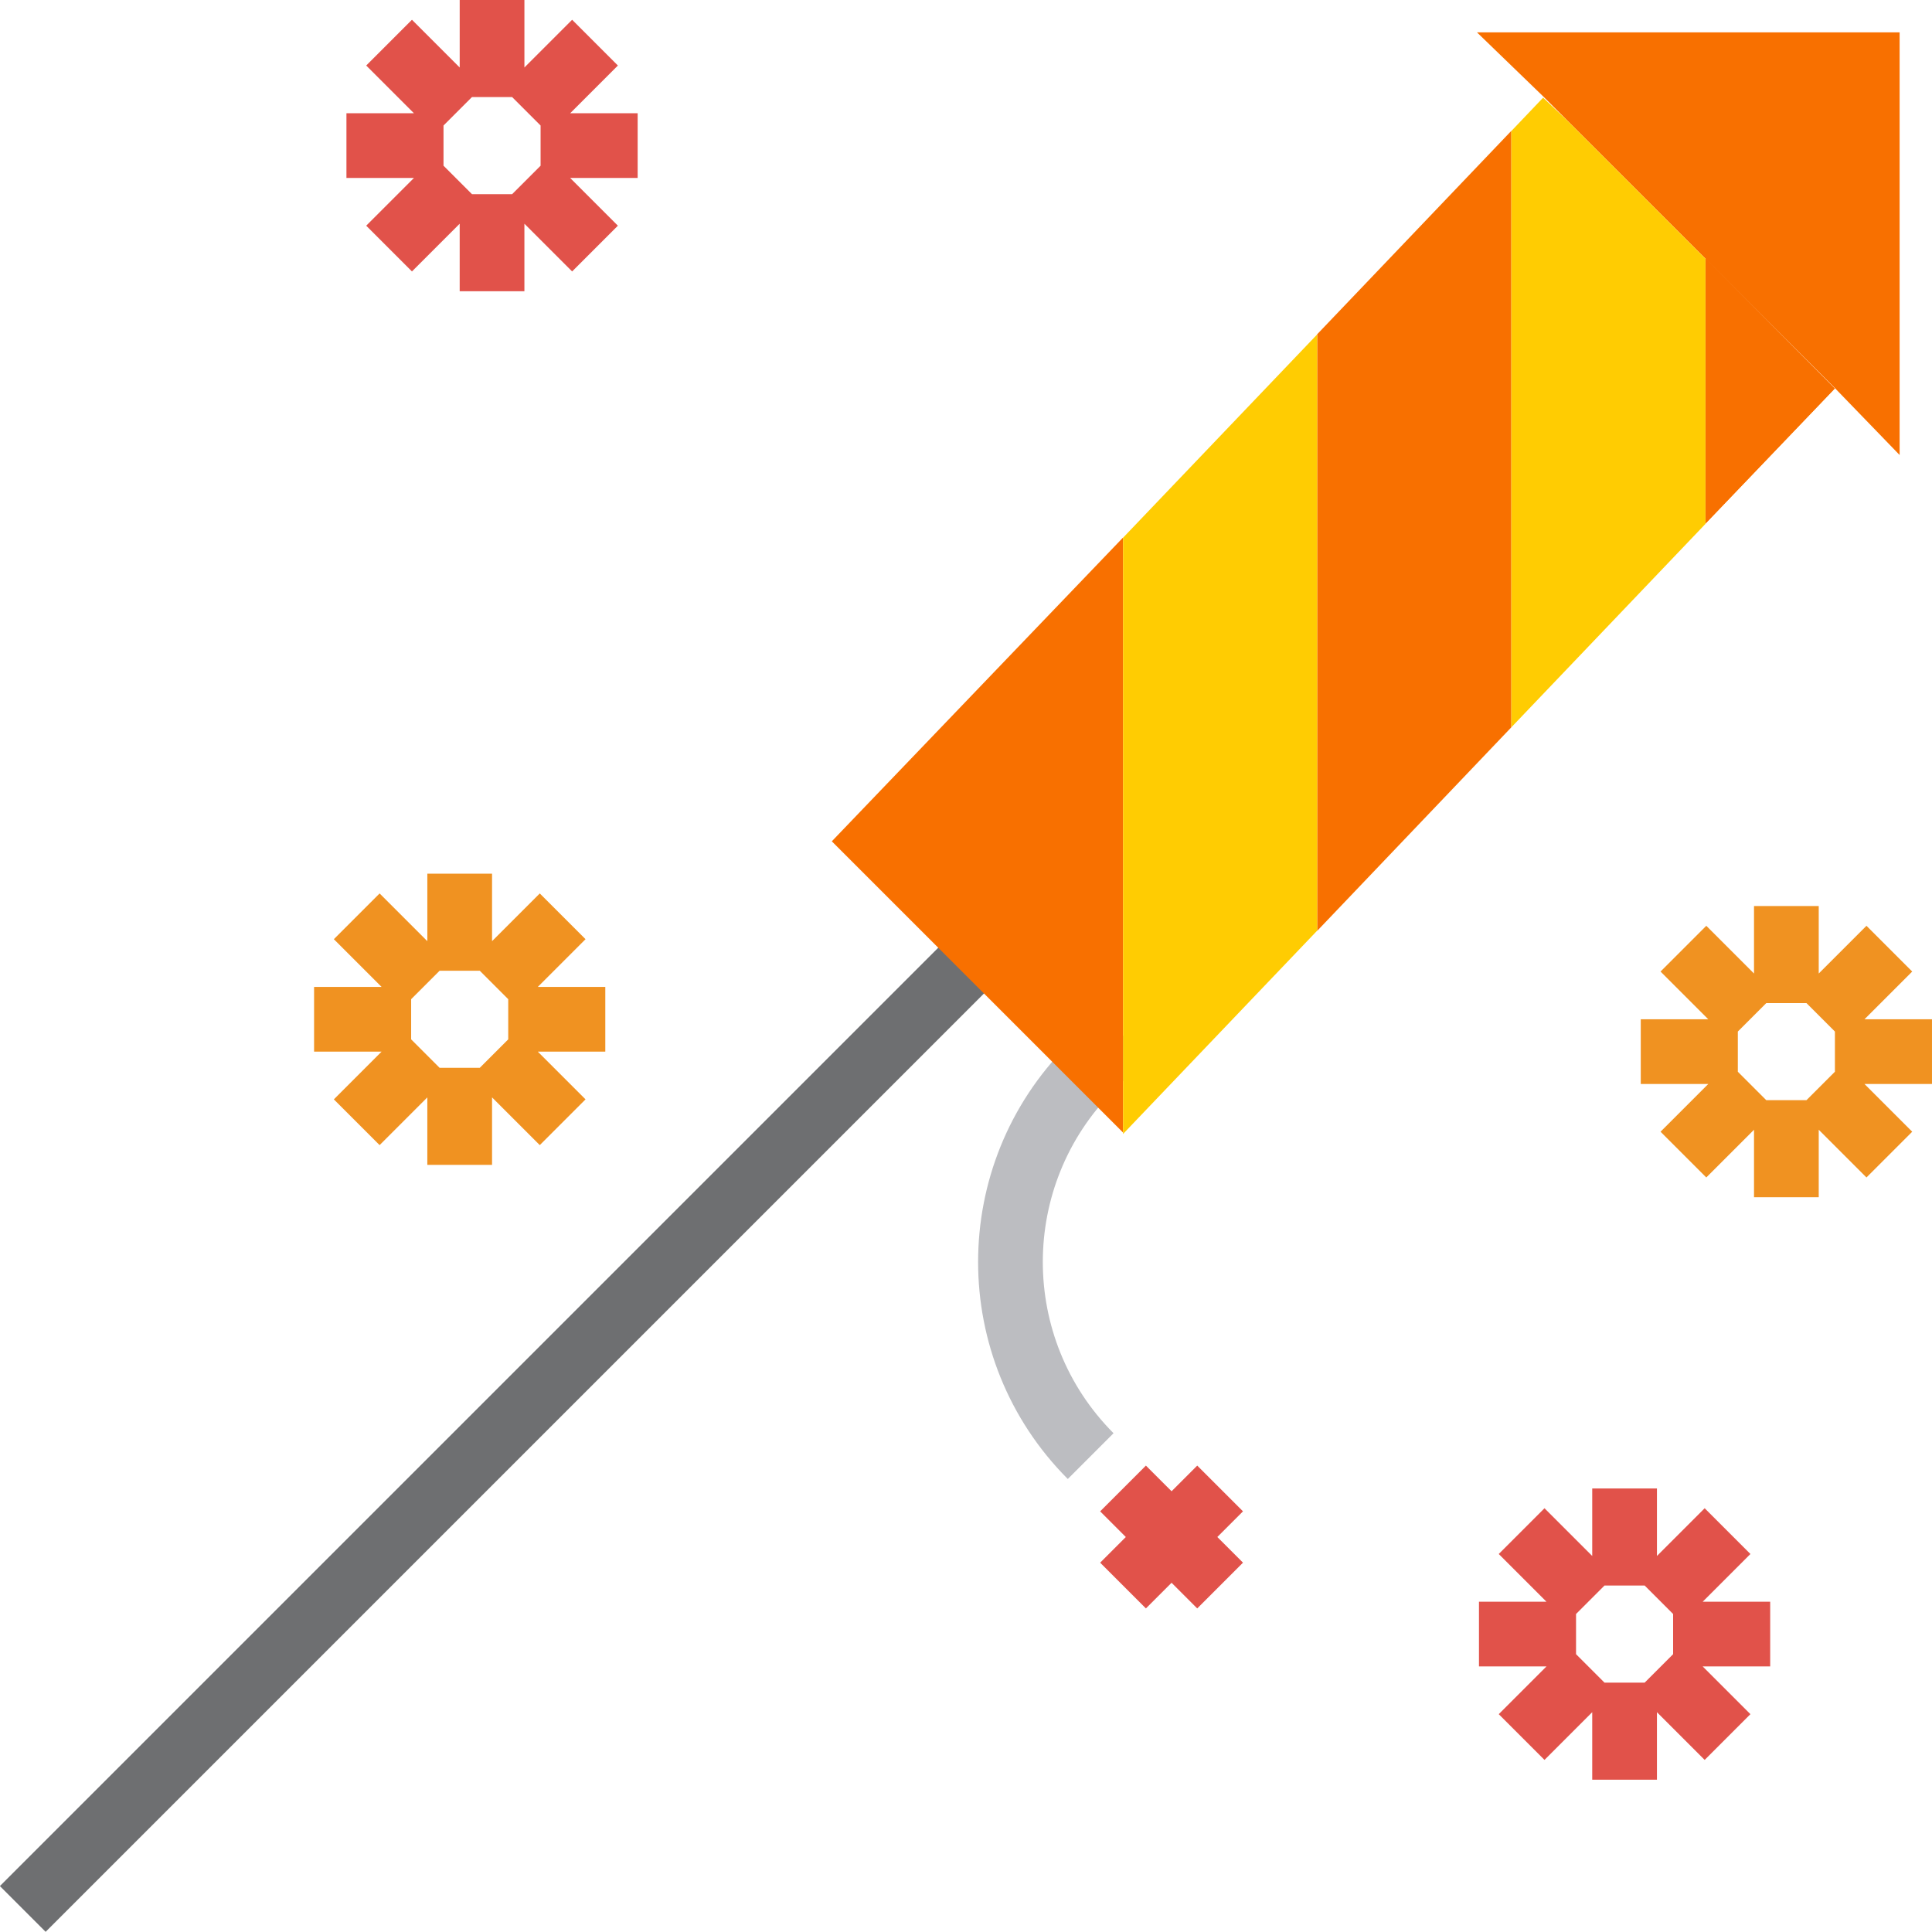
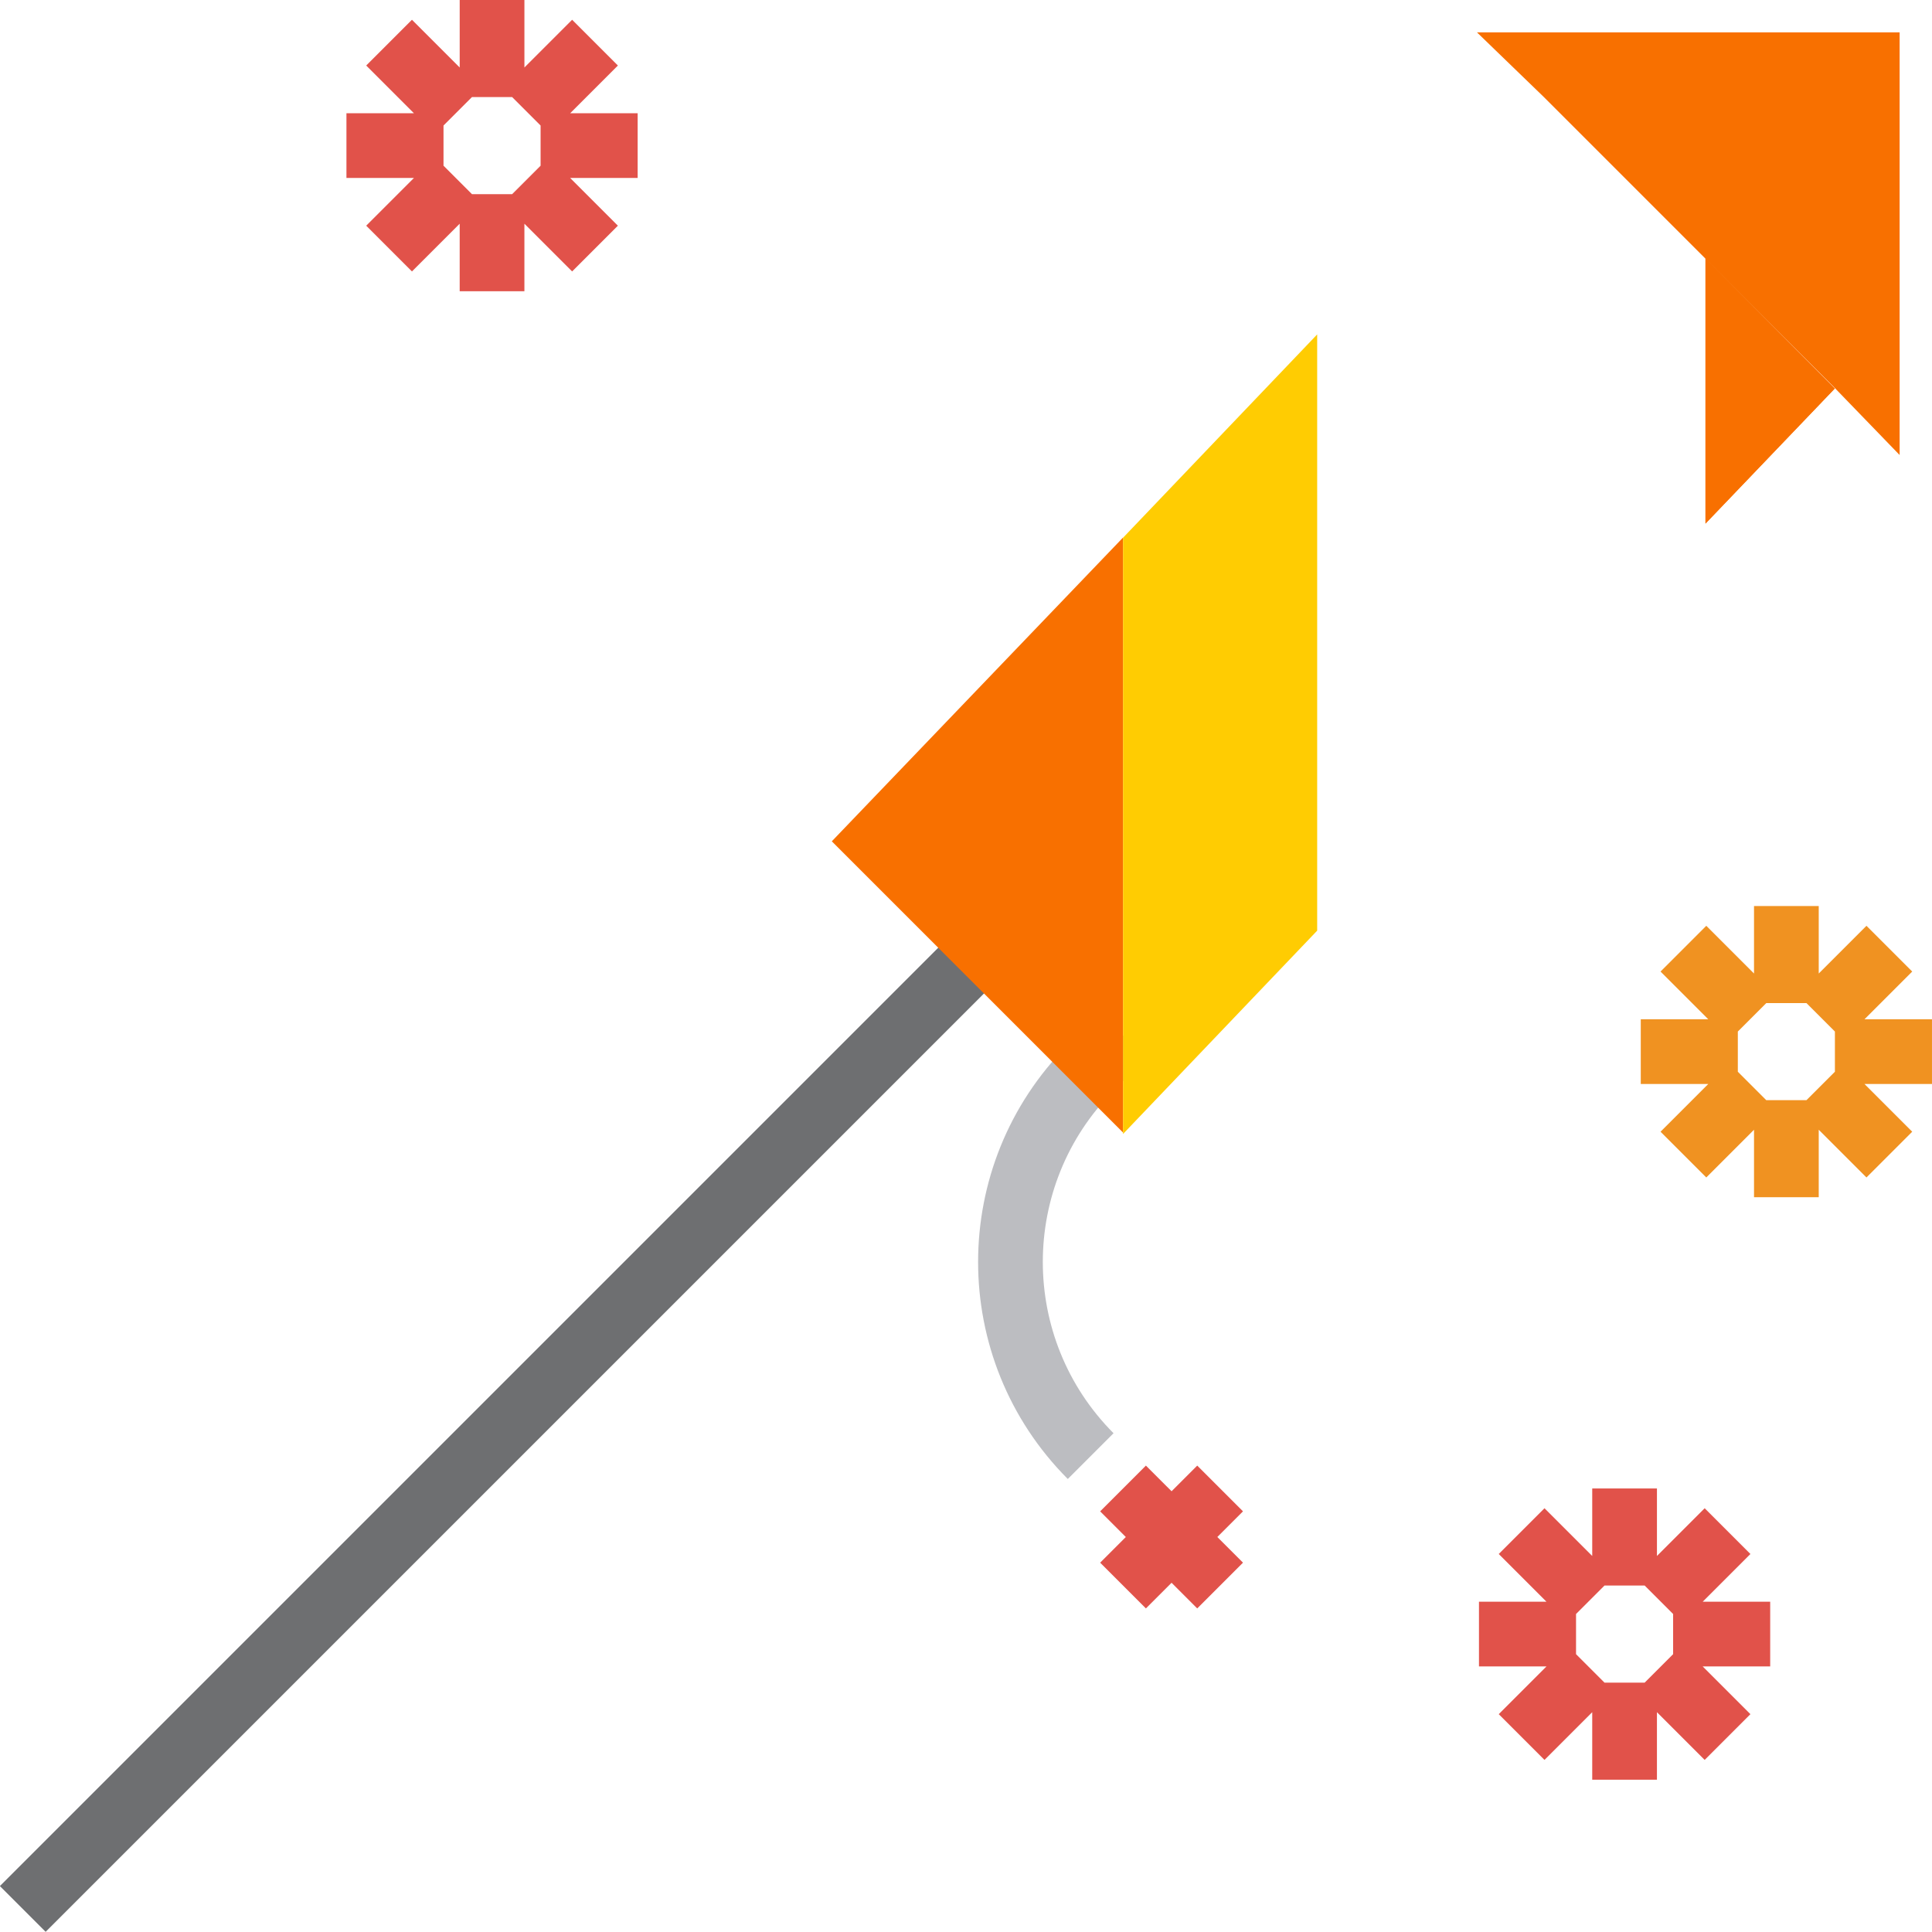
<svg xmlns="http://www.w3.org/2000/svg" version="1.1" id="Capa_1" x="0px" y="0px" viewBox="0 0 511.999 511.999" style="enable-background:new 0 0 511.999 511.999;" xml:space="preserve">
  <rect x="-47.215" y="368.725" transform="matrix(0.707 -0.707 0.707 0.707 -227.338 205.758)" style="fill:#6E6F71;" width="363.836" height="17.15" />
  <path style="fill:#BCBDC1;" d="M282.977,391.947c-31.694-31.797-31.694-83.231,0-115.028l8.575-8.575l12.125,12.125l-8.575,8.575  c-24.997,25.1-24.997,65.678,0,90.777L282.977,391.947z" />
  <path style="fill:#E1524A;" d="M168.987,30.013h-17.888l12.648-12.648L151.622,5.239l-12.648,12.648V0h-17.15v17.888l-12.65-12.649  L97.049,17.365l12.648,12.648H91.81v17.15h17.888L97.049,59.812l12.125,12.125l12.648-12.648v17.888h17.15V59.289l12.648,12.648  l12.125-12.125l-12.648-12.648h17.888V30.013H168.987z M143.261,43.914l-7.538,7.538h-10.65l-7.538-7.538v-10.65l7.538-7.538h10.65  l7.538,7.538V43.914z" />
-   <path style="fill:#F09221;" d="M160.411,261.544h-17.888l12.648-12.648l-12.125-12.125l-12.648,12.648v-17.888h-17.15v17.888  L100.6,236.771l-12.125,12.125l12.648,12.648H83.234v17.15h17.888l-12.648,12.648l12.125,12.125l12.648-12.648v17.888h17.15v-17.888  l12.648,12.648l12.125-12.125l-12.648-12.648h17.888v-17.15H160.411z M134.686,275.444l-7.538,7.538h-10.65l-7.538-7.538v-10.65  l7.538-7.538h10.65l7.538,7.538V275.444z" />
  <path style="fill:#E1524A;" d="M469.119,424.473h-17.888l12.648-12.648l-12.125-12.126l-12.648,12.648v-17.888h-17.15v17.888  l-12.649-12.648l-12.125,12.125l12.648,12.648h-17.888v17.15h17.888l-12.648,12.648l12.125,12.125l12.648-12.648v17.888h17.15  v-17.888l12.648,12.648l12.125-12.125l-12.648-12.648h17.888L469.119,424.473L469.119,424.473z M443.393,438.373l-7.538,7.538  h-10.65l-7.538-7.538v-10.65l7.538-7.538h10.65l7.538,7.538V438.373z" />
  <path style="fill:#F09221;" d="M511.995,270.119h-17.888l12.648-12.648l-12.125-12.125l-12.648,12.648v-17.888h-17.15v17.888  l-12.648-12.648l-12.125,12.125l12.648,12.648h-17.888v17.15h17.888l-12.648,12.648l12.125,12.125l12.648-12.648v17.888h17.15  v-17.888l12.648,12.648l12.125-12.125l-12.648-12.648h17.888V270.119L511.995,270.119z M486.269,284.019l-7.538,7.538h-10.65  l-7.538-7.538v-10.65l7.538-7.538h10.65l7.538,7.538V284.019z" />
  <g>
    <polygon style="fill:#F87000;" points="486.192,102.774 409.118,25.7 391.41,8.575 503.42,8.575 503.42,120.584  " />
    <polygon style="fill:#F87000;" points="451.968,68.473 486.235,102.962 451.968,138.755  " />
    <polygon style="fill:#F87000;" points="451.968,68.473 486.235,102.962 451.968,138.755  " />
-     <polygon style="fill:#F87000;" points="349.066,88.582 400.517,34.678 400.517,180.079 400.517,192.745 349.066,246.691  " />
    <polygon style="fill:#F87000;" points="220.438,222.955 297.615,142.46 297.615,300.132  " />
  </g>
  <g>
-     <polygon style="fill:#FFCC02;" points="400.517,34.729 408.938,25.888 415.327,31.925 451.968,68.567 451.968,138.832    400.517,192.745  " />
    <polygon style="fill:#FFCC02;" points="297.615,142.511 349.066,88.625 349.066,246.631 297.615,300.518  " />
  </g>
  <polygon style="fill:#E1524A;" points="303.677,426.248 310.478,419.448 317.278,426.248 329.403,414.122 322.603,407.322   329.403,400.522 317.278,388.397 310.478,395.197 303.677,388.397 291.552,400.522 298.352,407.322 291.552,414.122 " />
  <g>
</g>
  <g>
</g>
  <g>
</g>
  <g>
</g>
  <g>
</g>
  <g>
</g>
  <g>
</g>
  <g>
</g>
  <g>
</g>
  <g>
</g>
  <g>
</g>
  <g>
</g>
  <g>
</g>
  <g>
</g>
  <g>
</g>
</svg>